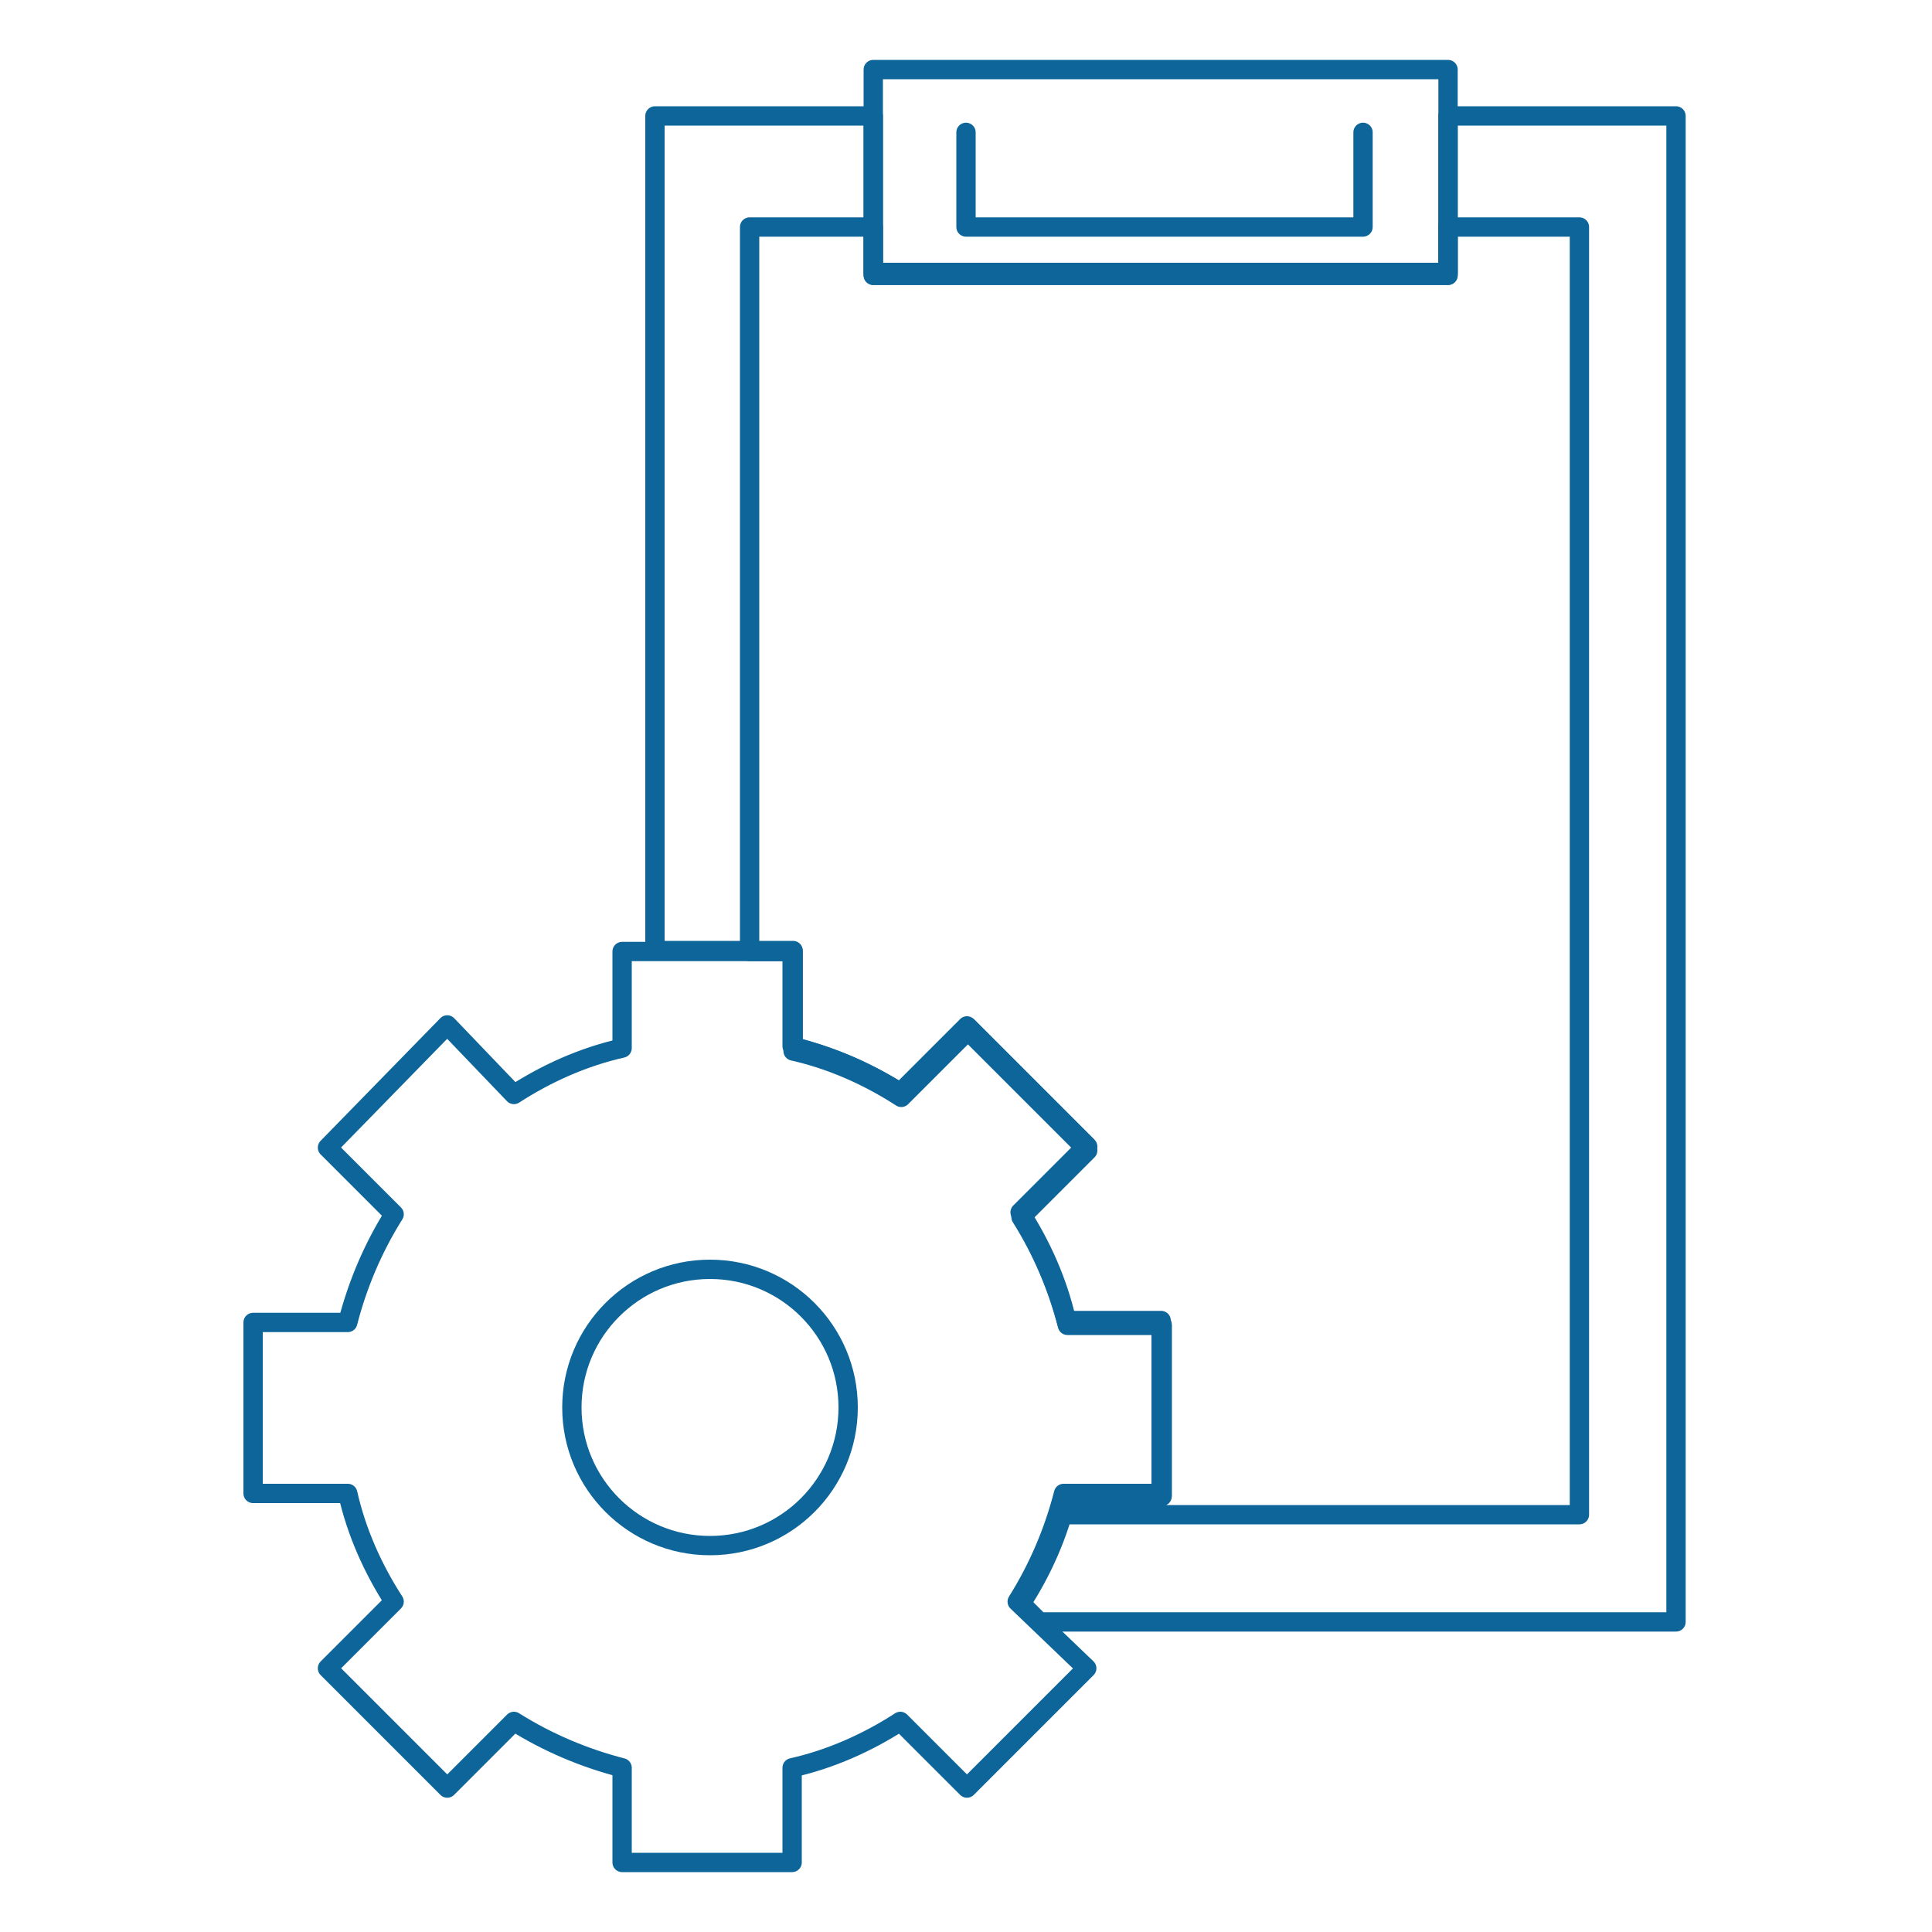
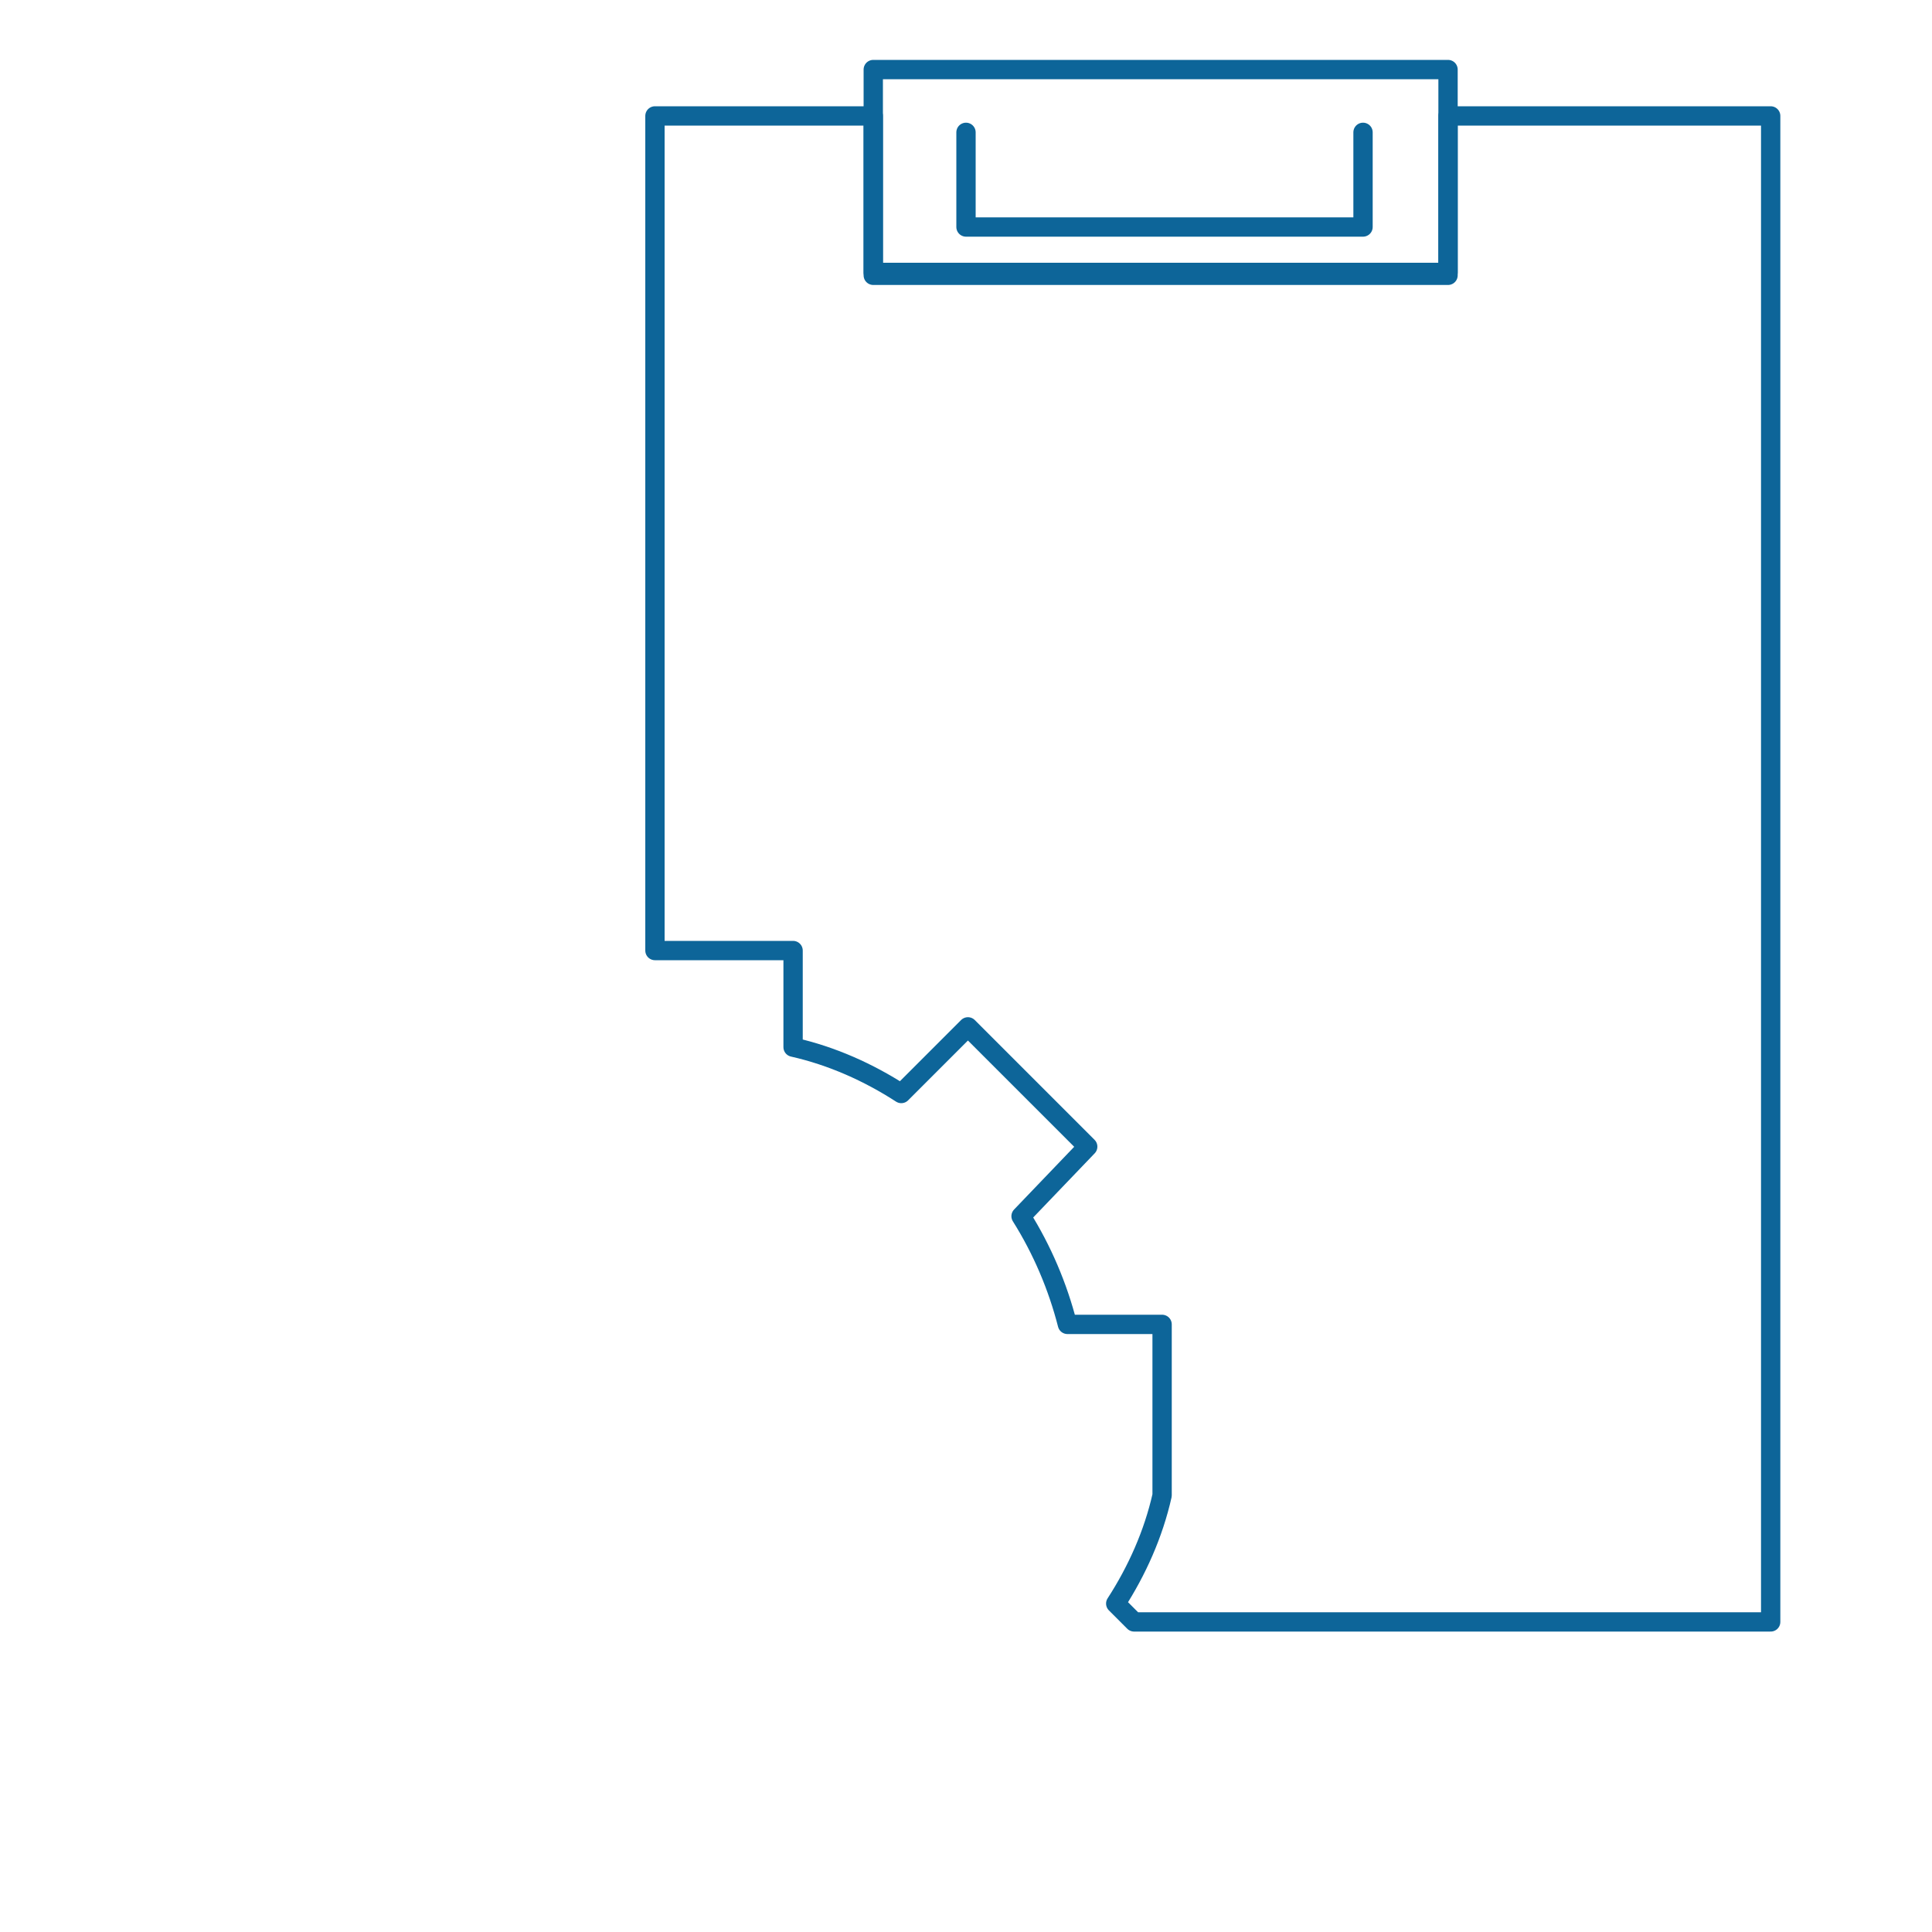
<svg xmlns="http://www.w3.org/2000/svg" version="1.1" id="Ebene_1" x="0px" y="0px" viewBox="0 0 200 200" style="enable-background:new 0 0 200 200;" xml:space="preserve">
  <style type="text/css">
	.st0{fill:none;stroke:#0D6599;stroke-width:2;stroke-linecap:round;stroke-linejoin:round;}
</style>
  <path class="st0" d="M90.4,7.2h59.5v21.3H90.4V7.2z" />
  <path class="st0" d="M141.1,13.7v9.8H100v-9.8" />
-   <circle class="st0" cx="73.5" cy="145.7" r="14.3" />
-   <path class="st0" d="M120.2,154.6v-17.9h-9.8c-0.9-4-2.6-7.8-4.8-11.2l6.9-6.9l-12.4-12.4l-6.9,6.9c-3.5-2.2-7.3-3.8-11.2-4.8v-9.8  H64.4v10c-4,0.9-7.8,2.6-11.2,4.8l-6.9-7.2l-12.4,12.7l6.9,6.9c-2.2,3.5-3.8,7.3-4.8,11.2h-9.8v17.7h9.8c0.9,4,2.6,7.8,4.8,11.2  l-6.9,6.9l12.4,12.4l6.9-6.9c3.5,2.2,7.3,3.8,11.2,4.8v9.8H82v-9.8c4-0.9,7.8-2.6,11.2-4.8l6.9,6.9l12.4-12.4l-7.2-6.9  c2.2-3.5,3.8-7.3,4.8-11.2L120.2,154.6z" />
-   <path class="st0" d="M149.9,12v16.2H90.4V12H67.8v86.4h14.3v10c4,0.9,7.8,2.6,11.2,4.8l6.9-6.9l12.4,12.4l-6.9,7.2  c2.2,3.5,3.8,7.3,4.8,11.2h9.8v17.7h-9.8c-0.9,4-2.6,7.8-4.8,11.2l1.9,1.9h65.9V12H149.9z" />
-   <path class="st0" d="M149.9,23.5v5H90.4v-5H77.6v75h4.5v10.3c4,0.9,7.8,2.6,11.2,4.8l6.9-6.9l12.4,12.4l-6.9,6.9  c2.2,3.5,3.8,7.3,4.8,11.2h9.8v17.7h-9.8c-0.2,0.6-0.4,1.3-0.5,1.9h53.5V23.5H149.9z" />
+   <path class="st0" d="M149.9,12v16.2H90.4V12H67.8v86.4h14.3v10c4,0.9,7.8,2.6,11.2,4.8l6.9-6.9l12.4,12.4l-6.9,7.2  c2.2,3.5,3.8,7.3,4.8,11.2h9.8v17.7c-0.9,4-2.6,7.8-4.8,11.2l1.9,1.9h65.9V12H149.9z" />
</svg>